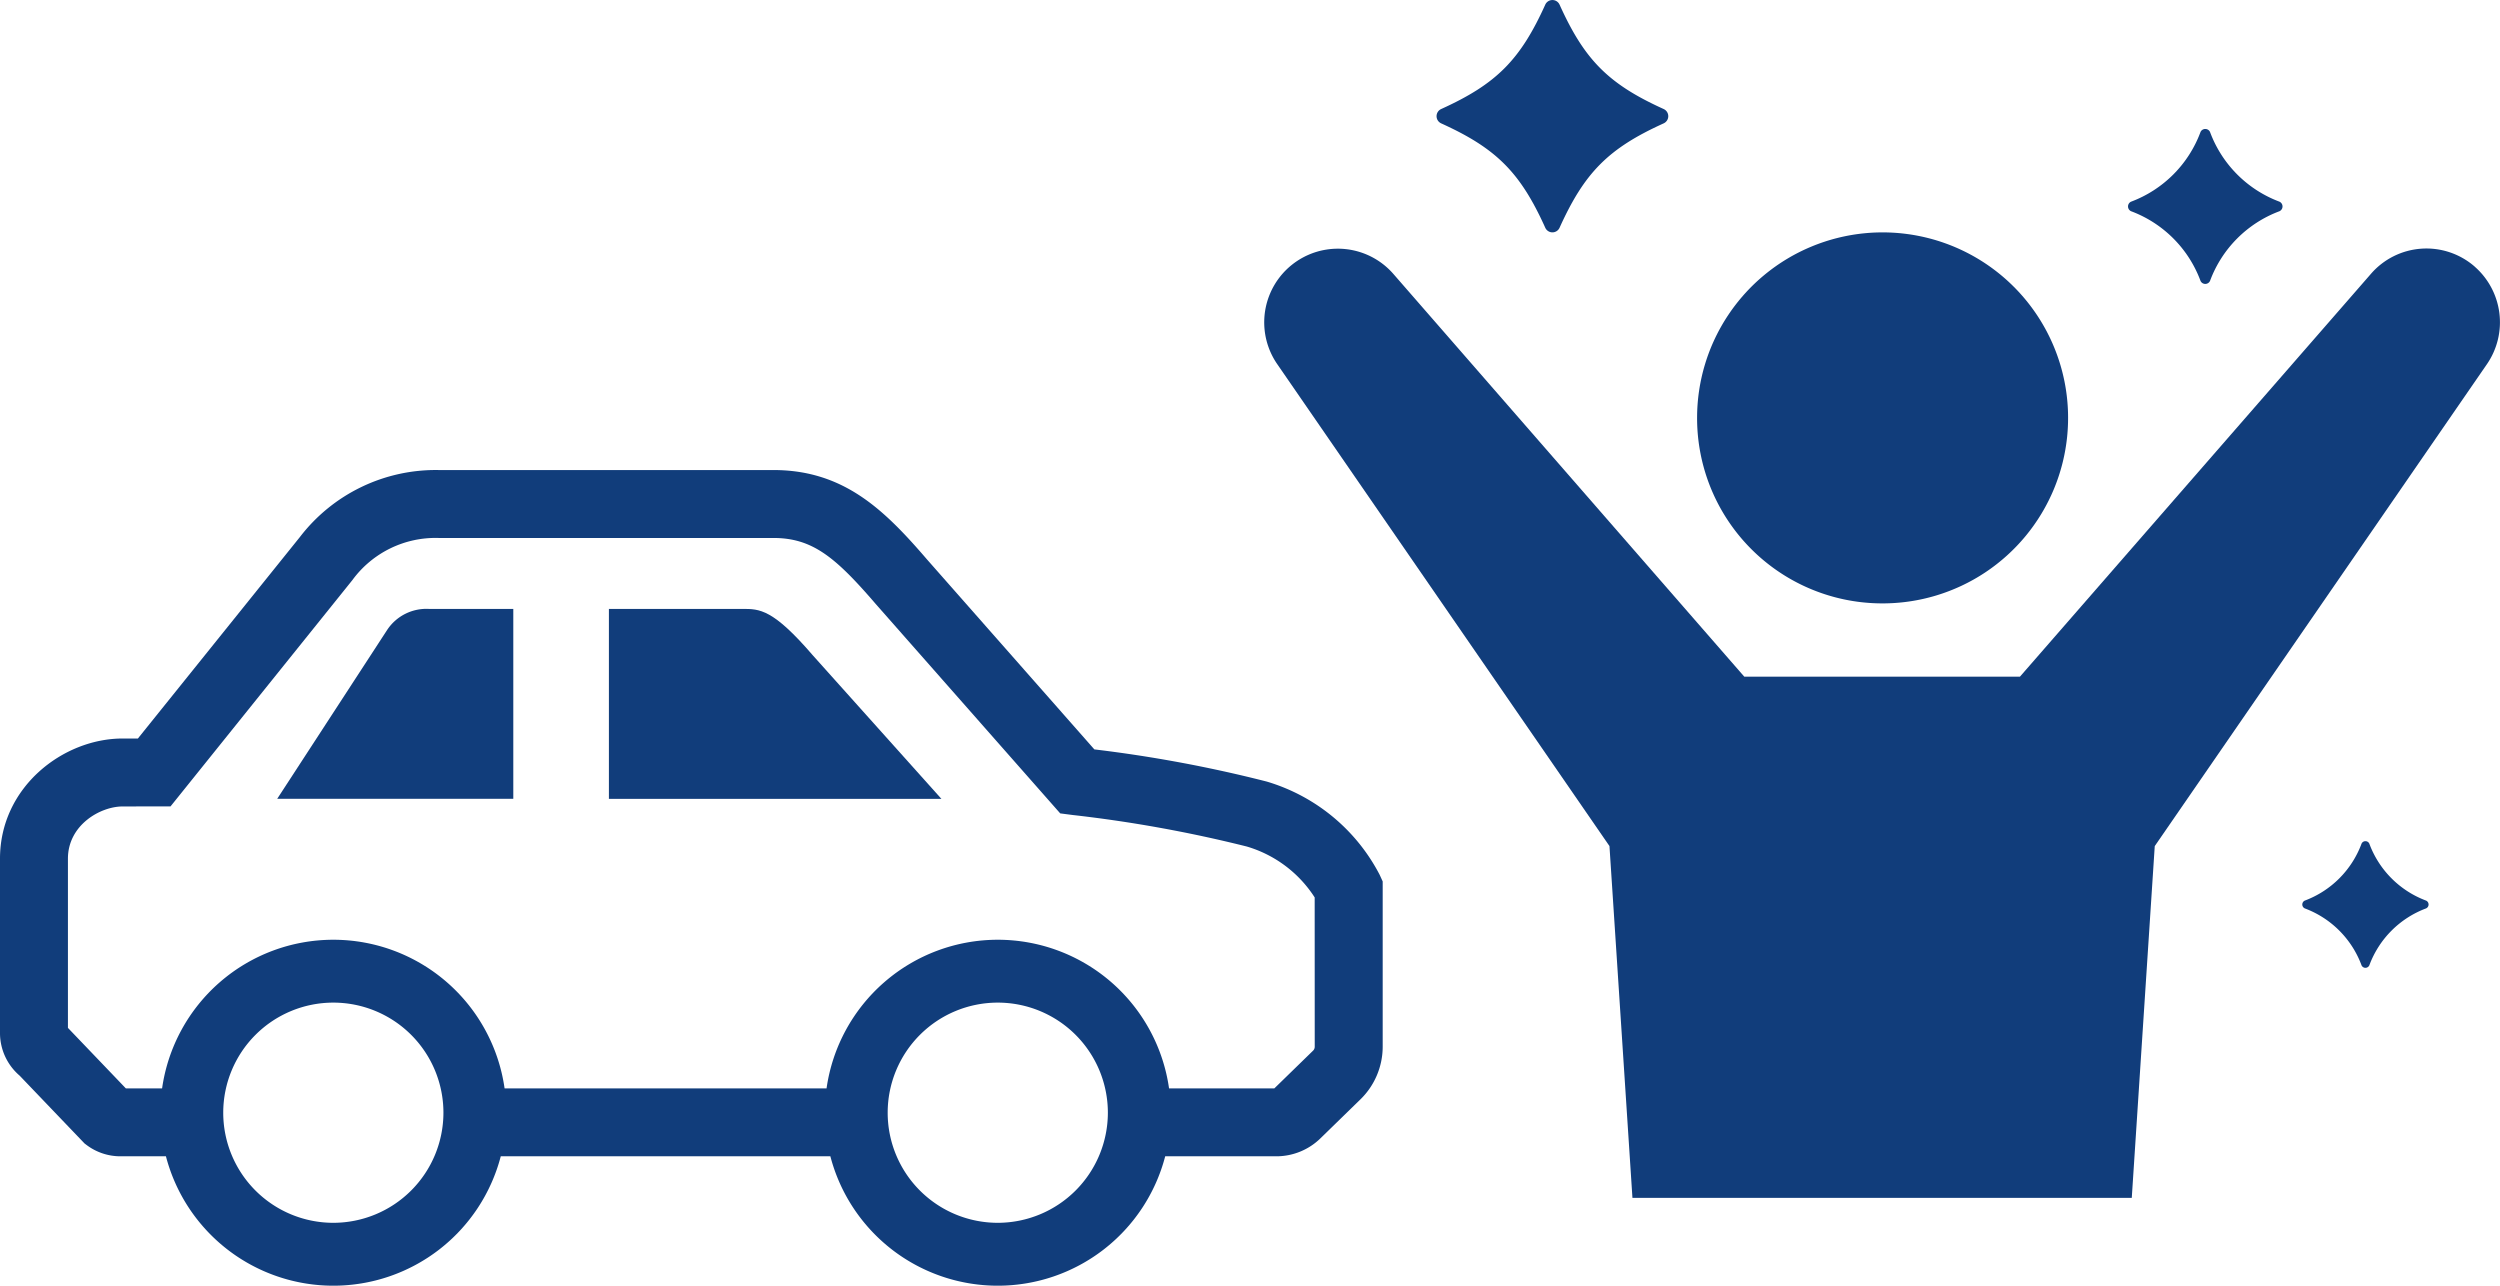
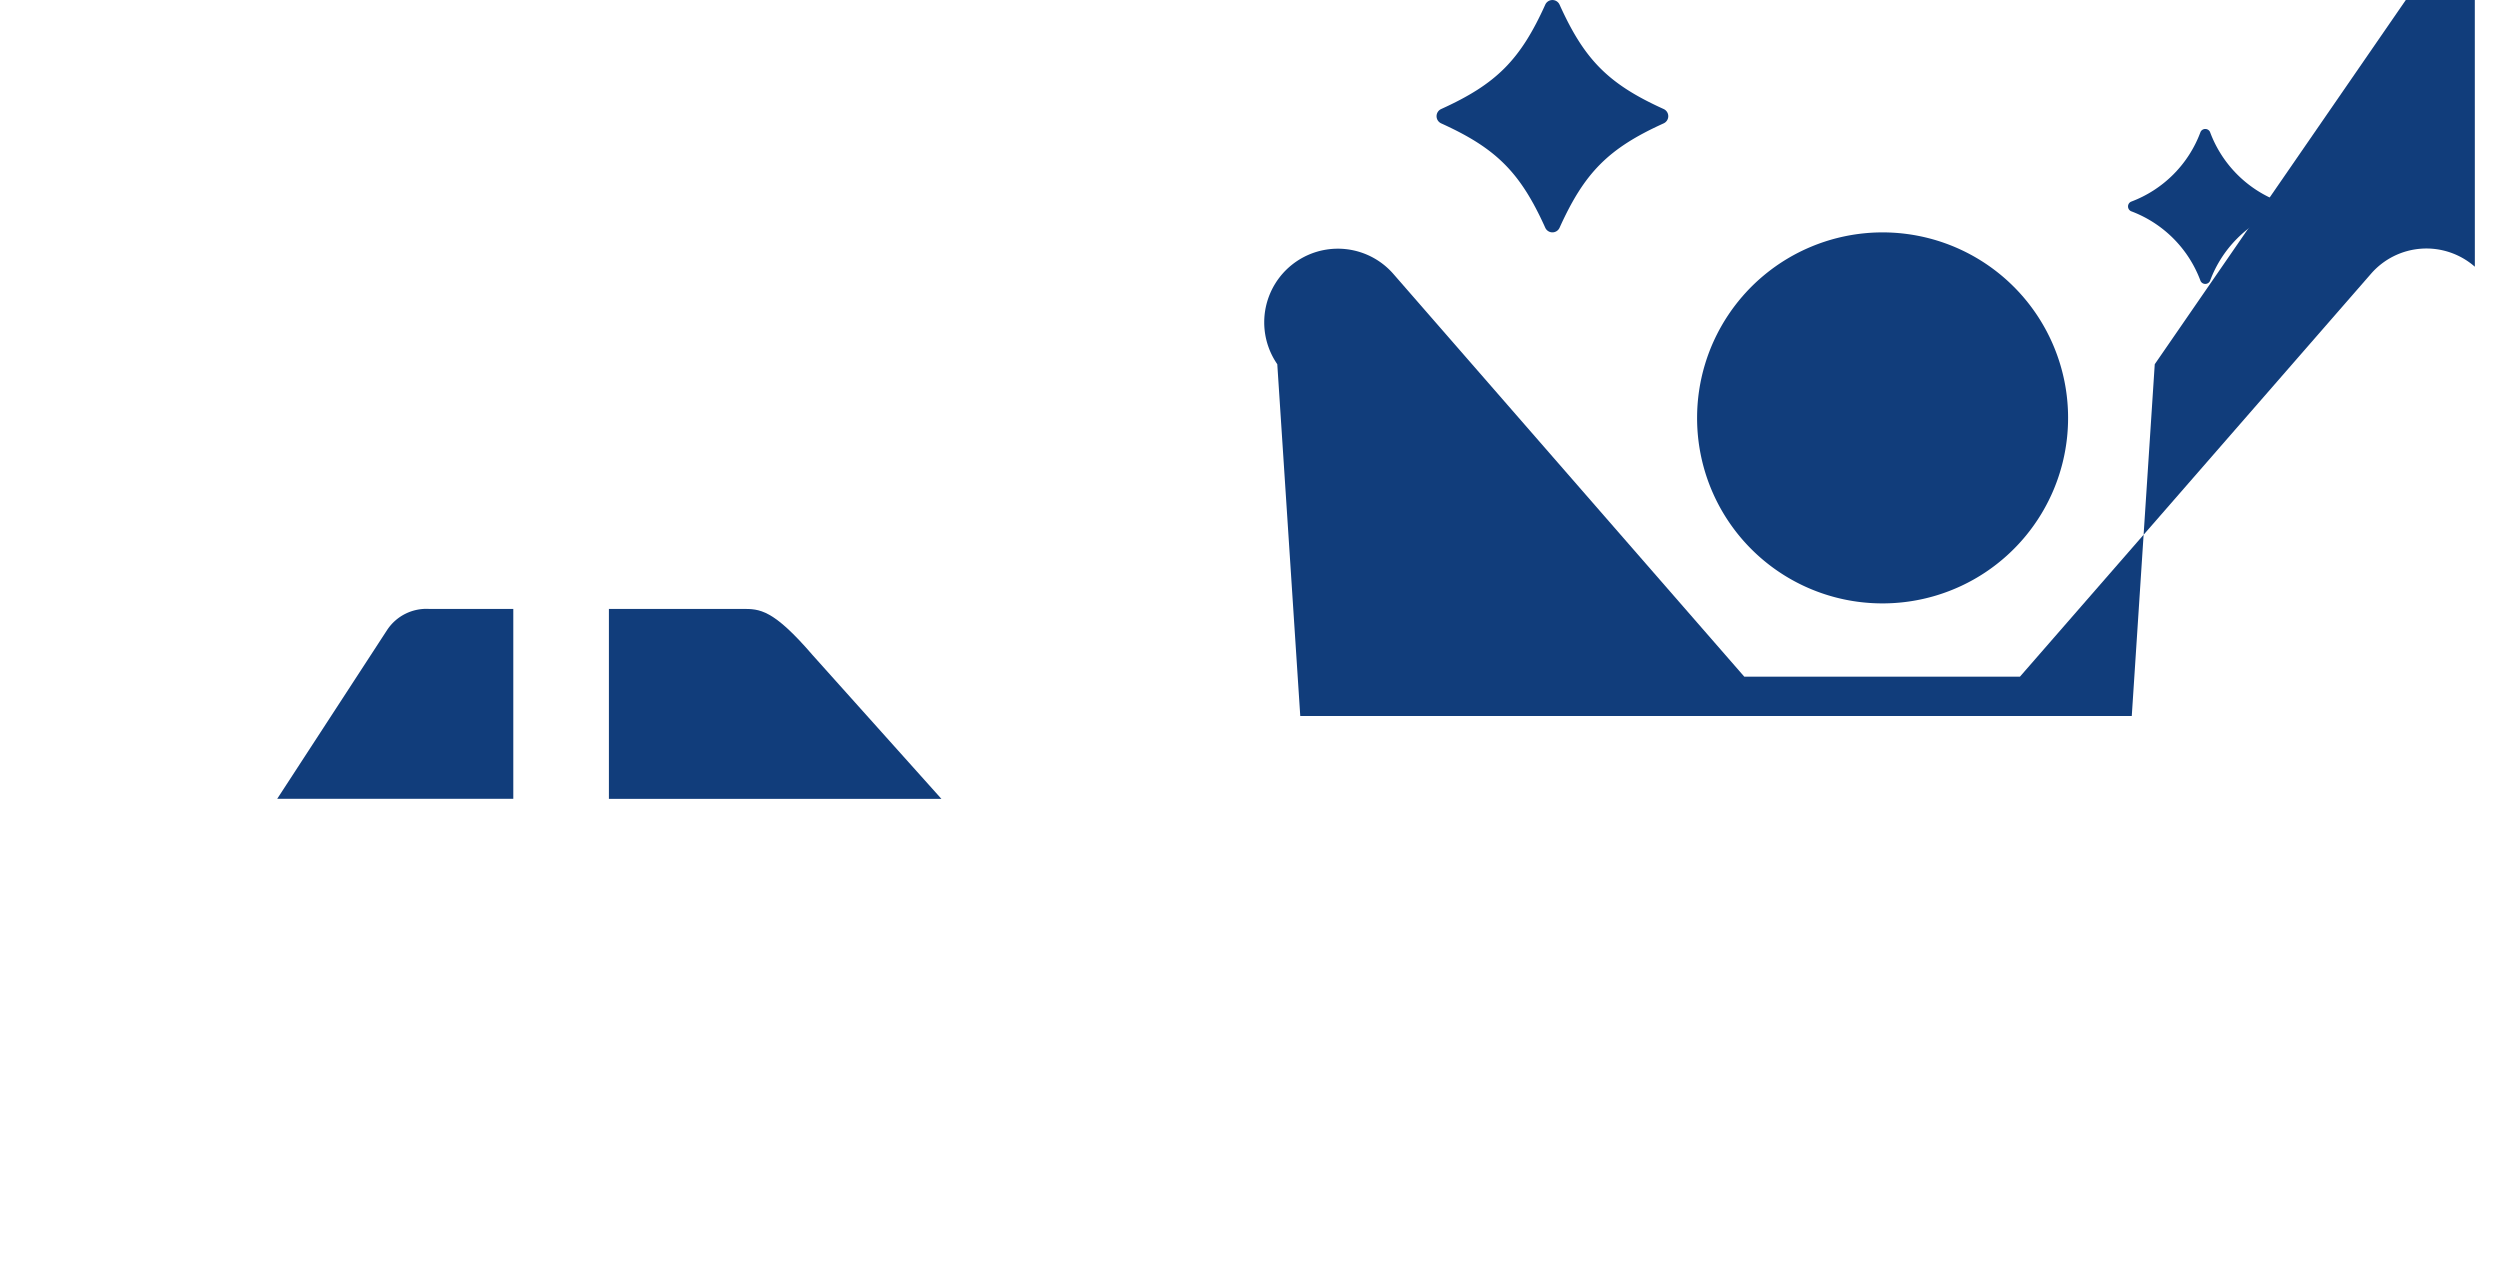
<svg xmlns="http://www.w3.org/2000/svg" width="210" height="108" viewBox="0 0 210 108">
  <defs>
    <clipPath id="clip-path">
      <rect id="長方形_2460" data-name="長方形 2460" width="116.143" height="68.515" fill="none" />
    </clipPath>
    <clipPath id="clip-path-2">
      <rect id="長方形_2461" data-name="長方形 2461" width="103.805" height="100.619" fill="none" />
    </clipPath>
  </defs>
  <g id="グループ_8750" data-name="グループ 8750" transform="translate(-1223 -2534.676)">
    <g id="グループ_7963" data-name="グループ 7963" transform="translate(1223 2574.16)">
      <g id="グループ_7962" data-name="グループ 7962" clip-path="url(#clip-path)">
-         <path id="パス_10950" data-name="パス 10950" d="M115.892,34a15.726,15.726,0,0,0-9.495-7.835,112.707,112.707,0,0,0-14.471-2.7L77.871,7.512C74.331,3.4,70.914,0,64.969,0H36.861a14.383,14.383,0,0,0-11.67,5.627L11.583,22.551l-1.287,0C5.324,22.552,0,26.608,0,32.646V47.3a4.716,4.716,0,0,0,1.655,3.576l5.45,5.694.19.142a4.721,4.721,0,0,0,2.808.933h3.835a14.532,14.532,0,0,0,28.126,0H69.751a14.532,14.532,0,0,0,28.126,0H107.2a5.3,5.3,0,0,0,3.721-1.513l3.365-3.278a6.189,6.189,0,0,0,1.86-4.408V34.558ZM28,63.232a9.248,9.248,0,1,1,9.248-9.248A9.258,9.258,0,0,1,28,63.232m55.813,0a9.248,9.248,0,1,1,9.248-9.248,9.258,9.258,0,0,1-9.248,9.248m26.624-14.786a.451.451,0,0,1-.136.322l-3.256,3.172H98.2a14.529,14.529,0,0,0-28.769,0H42.385a14.529,14.529,0,0,0-28.769,0H10.571L5.706,46.858V32.646c0-2.825,2.715-4.388,4.6-4.388l4.019-.006L29.6,9.244a8.658,8.658,0,0,1,7.257-3.538H64.969c3.288,0,5.225,1.633,8.589,5.541l15.5,17.593,1.064.138a111.783,111.783,0,0,1,14.606,2.645,10.2,10.2,0,0,1,5.705,4.277Z" fill="#113d7b" />
        <path id="パス_10951" data-name="パス 10951" d="M253.257,55.215H242.042v15.95h27.929L259.161,59.1c-3.347-3.889-4.454-3.889-5.9-3.889" transform="translate(-190.894 -43.547)" fill="#113d7b" />
        <path id="パス_10952" data-name="パス 10952" d="M119.429,56.972l-9.241,14.193h19.833V55.215h-7.046a3.945,3.945,0,0,0-3.546,1.757" transform="translate(-86.904 -43.547)" fill="#113d7b" />
      </g>
    </g>
    <g id="グループ_7965" data-name="グループ 7965" transform="translate(1329.195 2534.676)">
      <g id="グループ_7964" data-name="グループ 7964" clip-path="url(#clip-path-2)">
        <path id="パス_10953" data-name="パス 10953" d="M218.5,139.808a15.582,15.582,0,1,0-15.538-15.582A15.56,15.56,0,0,0,218.5,139.808" transform="translate(-166.601 -89.123)" fill="#113d7b" />
-         <path id="パス_10954" data-name="パス 10954" d="M101.692,117.7a6.167,6.167,0,0,0-8.72.589L63.481,152.134H40.324L10.833,118.288a6.186,6.186,0,0,0-9.736,7.6L29,166.365l1.93,29.55H72.874l1.93-29.548,27.9-40.477a6.211,6.211,0,0,0-1.017-8.191" transform="translate(0 -95.295)" fill="#113d7b" />
+         <path id="パス_10954" data-name="パス 10954" d="M101.692,117.7a6.167,6.167,0,0,0-8.72.589L63.481,152.134H40.324L10.833,118.288a6.186,6.186,0,0,0-9.736,7.6l1.93,29.55H72.874l1.93-29.548,27.9-40.477a6.211,6.211,0,0,0-1.017-8.191" transform="translate(0 -95.295)" fill="#113d7b" />
        <path id="パス_10955" data-name="パス 10955" d="M81.183,10.363c4.635,2.1,6.648,4.12,8.744,8.769a.659.659,0,0,0,1.2,0c2.1-4.649,4.108-6.667,8.744-8.769a.662.662,0,0,0,0-1.205c-4.636-2.1-6.648-4.121-8.744-8.769a.659.659,0,0,0-1.2,0c-2.1,4.649-4.109,6.667-8.744,8.769a.662.662,0,0,0,0,1.205" transform="translate(-66.319 0)" fill="#113d7b" />
        <path id="パス_10956" data-name="パス 10956" d="M405.211,67.172a9.934,9.934,0,0,1,5.835,5.851.44.44,0,0,0,.8,0,9.934,9.934,0,0,1,5.835-5.851.442.442,0,0,0,0-.8,9.935,9.935,0,0,1-5.835-5.852.44.44,0,0,0-.8,0,9.935,9.935,0,0,1-5.835,5.852.442.442,0,0,0,0,.8" transform="translate(-332.398 -49.43)" fill="#113d7b" />
-         <path id="パス_10957" data-name="パス 10957" d="M74.576,407.527a8.114,8.114,0,0,1-4.765-4.779.359.359,0,0,0-.655,0,8.114,8.114,0,0,1-4.765,4.779.361.361,0,0,0,0,.657,8.114,8.114,0,0,1,4.765,4.779.359.359,0,0,0,.655,0,8.114,8.114,0,0,1,4.765-4.779.361.361,0,0,0,0-.657" transform="translate(23.018 -331.878)" fill="#113d7b" />
      </g>
    </g>
  </g>
</svg>